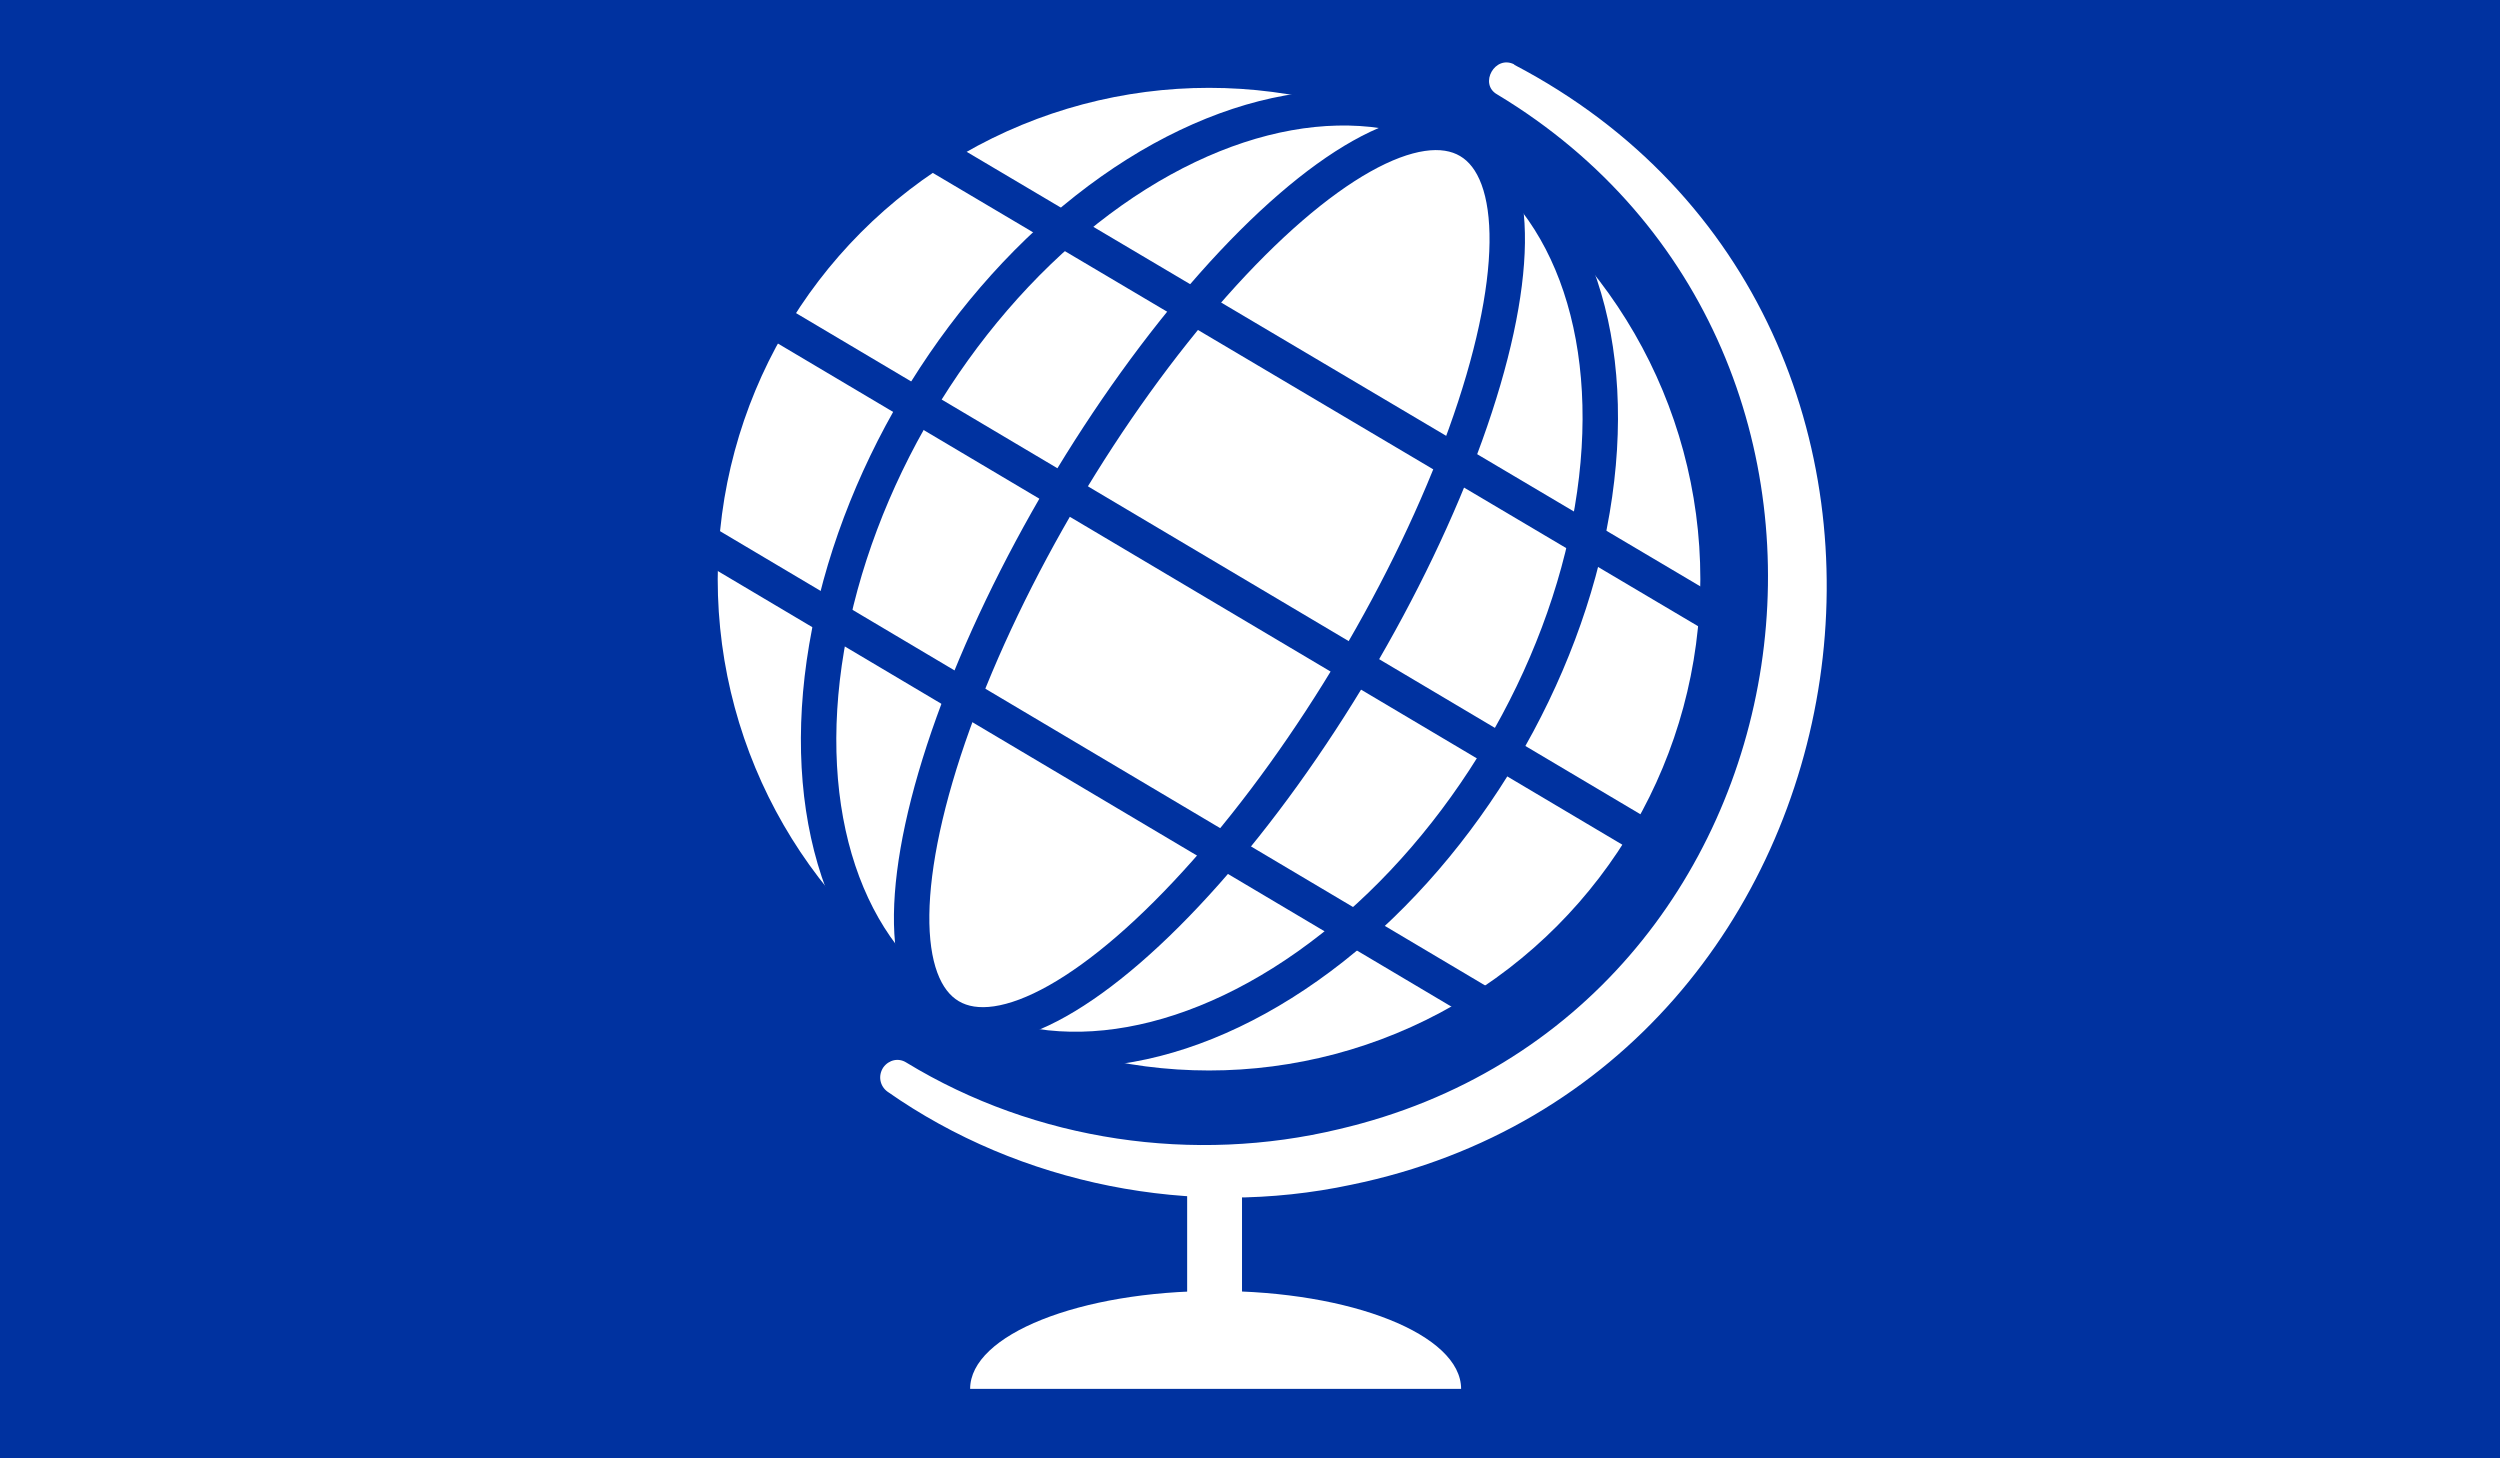
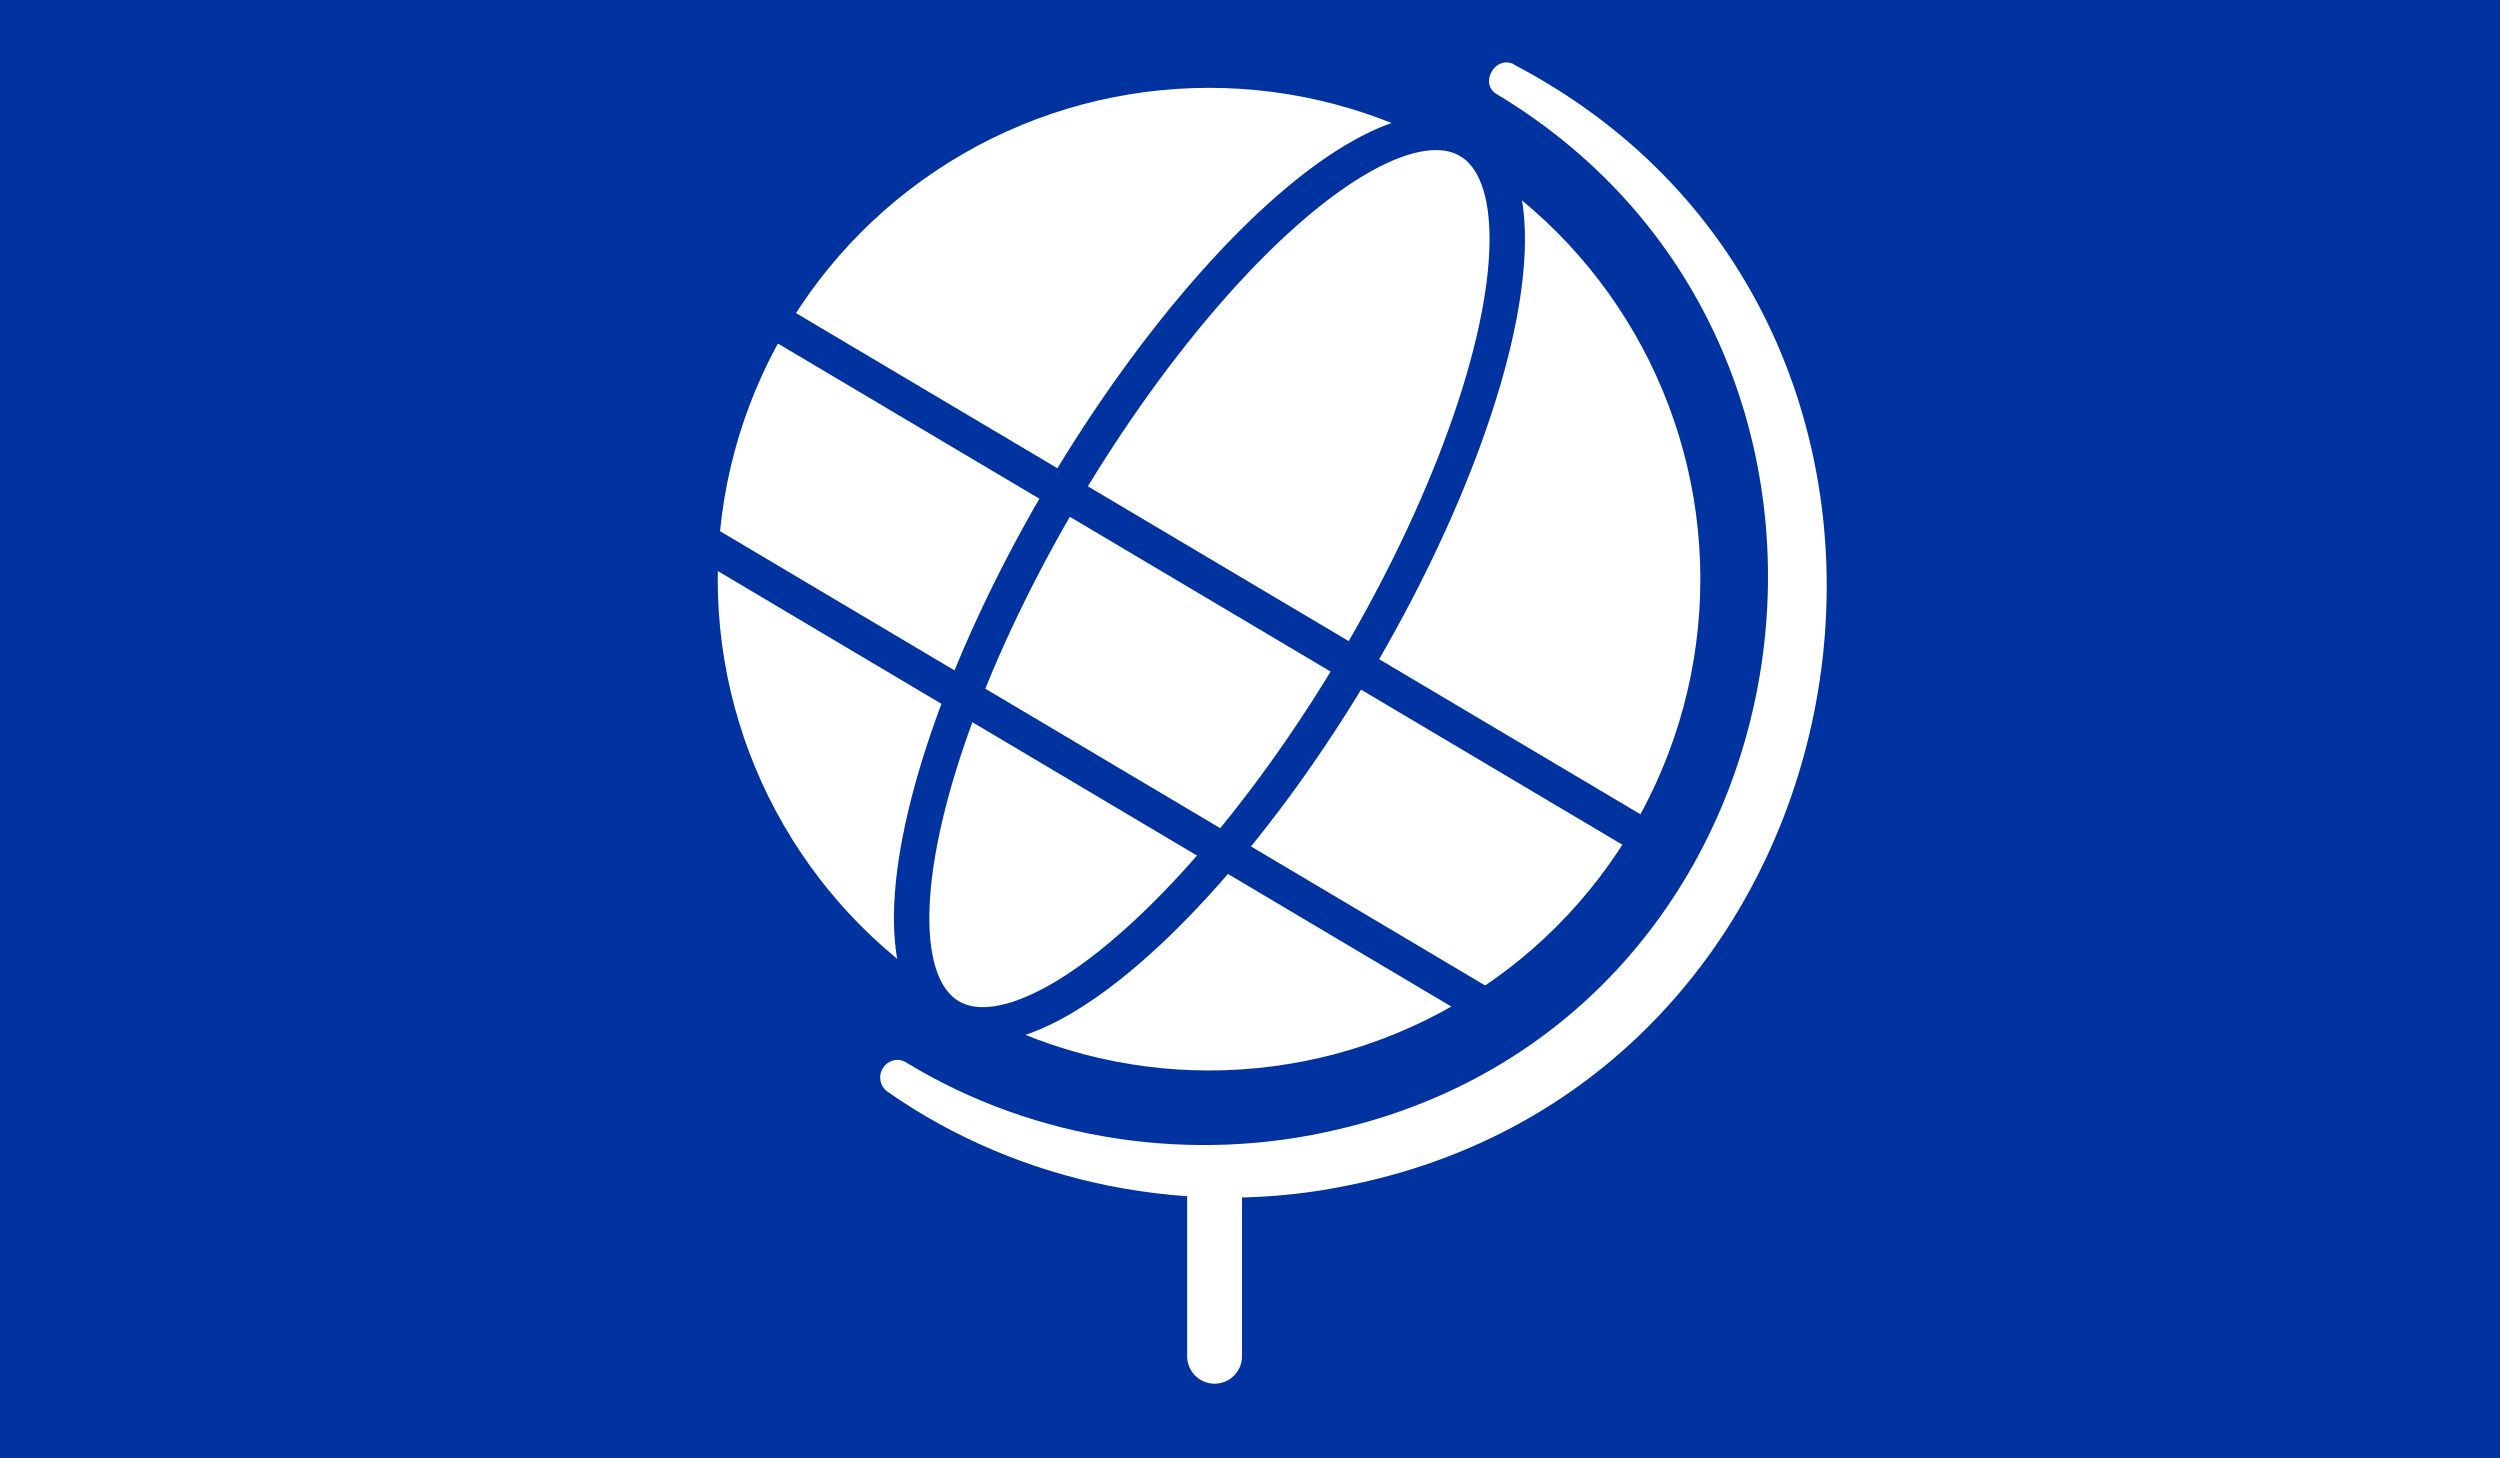
<svg xmlns="http://www.w3.org/2000/svg" version="1.1" viewBox="0 0 36 21">
  <g>
    <g id="Layer_1">
      <rect width="36" height="21" fill="#0032a0" />
      <g>
        <path d="M21.8.93c7.08,3.7,5.45,14.53-2.34,16.13-2.29.49-4.77,0-6.68-1.34-.11-.08-.14-.23-.06-.35.08-.11.22-.14.33-.07,1.87,1.14,4.15,1.46,6.23.96,7.02-1.64,8.44-11.19,2.28-14.9-.27-.15-.03-.58.25-.43h0Z" fill="#fff" />
        <g>
          <circle cx="17.41" cy="8.34" r="7.33" fill="#fff" stroke="#0032a0" stroke-miterlimit="10" stroke-width=".51" />
-           <ellipse cx="17.41" cy="8.34" rx="7.33" ry="4.89" transform="translate(1.36 19.05) rotate(-59.32)" fill="#fff" stroke="#0032a0" stroke-miterlimit="10" stroke-width=".51" />
          <ellipse cx="17.41" cy="8.34" rx="7.33" ry="2.44" transform="translate(1.36 19.05) rotate(-59.32)" fill="#fff" stroke="#0032a0" stroke-miterlimit="10" stroke-width=".51" />
          <line x1="11.1" y1="4.59" x2="23.72" y2="12.08" fill="#fff" stroke="#0032a0" stroke-miterlimit="10" stroke-width=".51" />
-           <line x1="13.46" y1="2.21" x2="24.67" y2="8.85" fill="#fff" stroke="#0032a0" stroke-miterlimit="10" stroke-width=".51" />
          <line x1="10.14" y1="7.81" x2="21.34" y2="14.46" fill="#fff" stroke="#0032a0" stroke-miterlimit="10" stroke-width=".51" />
        </g>
        <line x1="17.49" y1="17.05" x2="17.49" y2="19.53" fill="none" stroke="#fff" stroke-linecap="round" stroke-miterlimit="10" stroke-width=".79" />
-         <path d="M17.5,18.59c-1.95,0-3.53.63-3.53,1.41h7.07c0-.78-1.58-1.41-3.53-1.41Z" fill="#fff" />
      </g>
    </g>
  </g>
</svg>